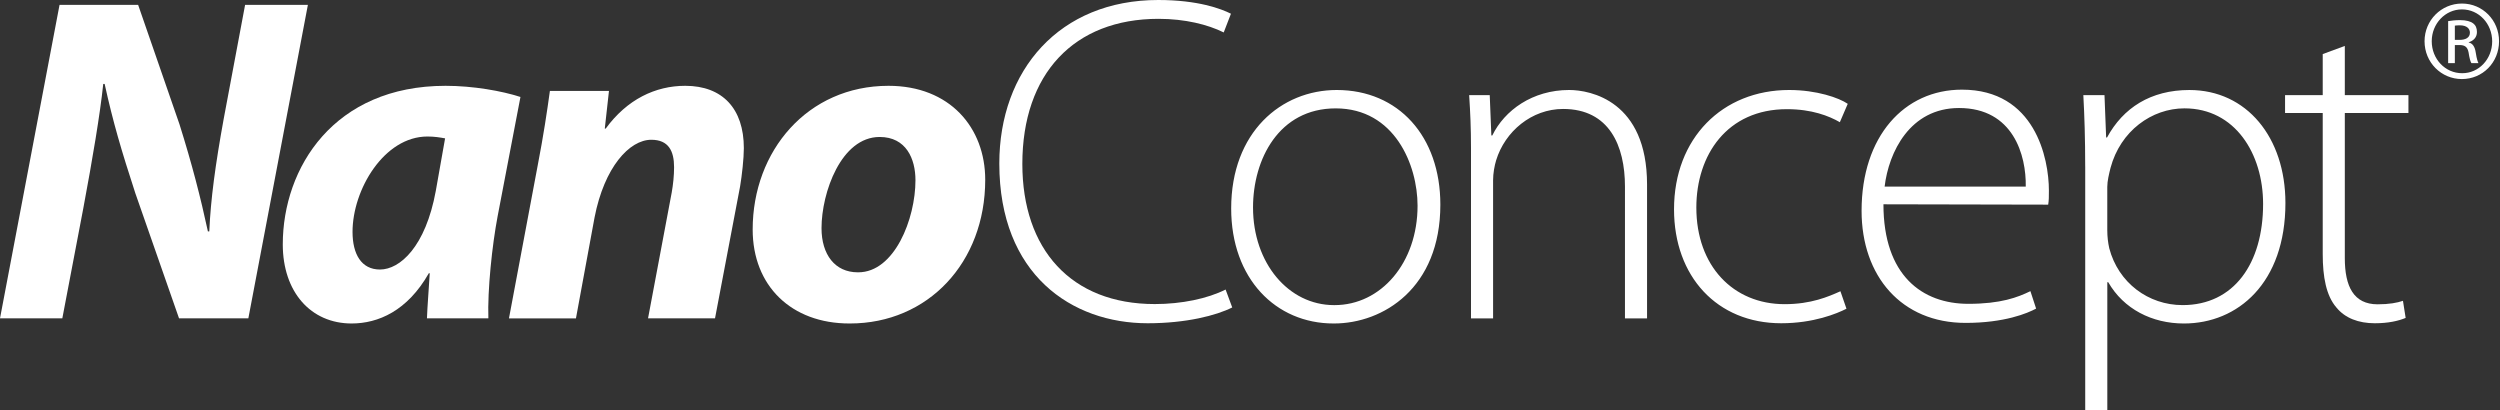
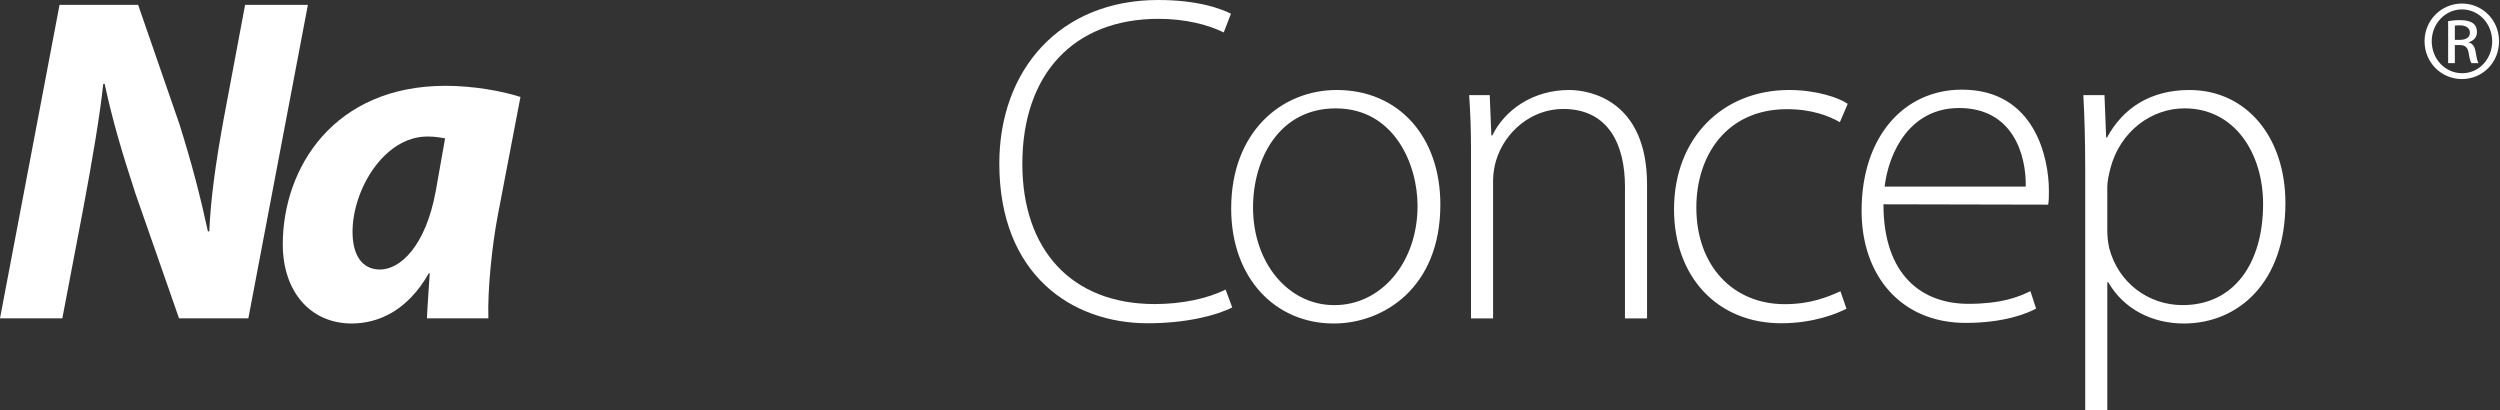
<svg xmlns="http://www.w3.org/2000/svg" id="Layer_1" width="197.646" height="32.45" viewBox="0 0 197.646 32.45" enable-background="new 0 0 197.646 32.45">
  <rect x="0" y="0" width="197.646" height="32.45" fill="#333333" stroke="none" />
  <g>
    <path fill="#fff" d="M0 25.169 4.707.386h6.214l3.272 9.45c.993 3.162 1.655 5.736 2.243 8.457h.11c.11-2.537.478-5.258 1.14-8.898l1.691-9.009h4.964l-4.707 24.783h-5.479L10.7 15.278c-1.103-3.383-1.765-5.626-2.427-8.641h-.11c-.257 2.427-.846 5.92-1.582 9.855l-1.654 8.677H0" />
    <path fill="#fff" d="M33.754 25.169c.038-1.029.147-2.28.221-3.567h-.073c-1.691 2.979-4.008 3.972-6.104 3.972-3.236.0-5.442-2.5-5.442-6.251.0-6.067 4.045-12.539 12.87-12.539 2.17.0 4.45.404 5.92.882l-1.802 9.413c-.441 2.317-.809 5.848-.735 8.09H33.754zm1.434-14.23c-.404-.074-.845-.147-1.396-.147-3.42.0-5.921 4.192-5.921 7.538.0 1.765.699 2.978 2.169 2.978 1.581.0 3.604-1.801 4.413-6.214L35.188 10.939" />
-     <path fill="#fff" d="M40.238 25.169l2.28-12.134c.441-2.28.735-4.229.956-5.847h4.67l-.331 2.979h.073c1.692-2.317 3.935-3.383 6.288-3.383 2.941.0 4.633 1.802 4.633 4.927.0.809-.147 2.133-.294 3.015l-1.985 10.443h-5.295l1.875-9.965c.11-.625.184-1.324.184-1.985.0-1.287-.441-2.169-1.801-2.169-1.729.0-3.714 2.169-4.486 6.141l-1.471 7.979H40.238M67.153 25.574c-4.596.0-7.648-2.979-7.648-7.428.0-6.214 4.338-11.362 10.737-11.362 4.854.0 7.648 3.31 7.648 7.428.0 6.545-4.523 11.362-10.701 11.362H67.153V25.574zM67.852 21.529c2.868.0 4.523-4.229 4.523-7.281.0-1.691-.735-3.419-2.831-3.419-3.052.0-4.596 4.413-4.596 7.207.0 2.096 1.066 3.493 2.868 3.493H67.852" />
-     <path fill="#fff" d="M97.418 24.306c-1.251.633-3.641 1.25-6.683 1.25-5.994.0-11.731-3.833-11.731-12.63C79.004 5.562 83.749.0 91.571.0c3.153.0 4.982.699 5.746 1.085l-.571 1.48c-1.258-.625-3.061-1.076-5.156-1.076-6.684.0-10.765 4.348-10.765 11.473.0 6.738 3.843 11.077 10.47 11.077 2.124.0 4.183-.432 5.599-1.149L97.418 24.306" />
+     <path fill="#fff" d="M97.418 24.306c-1.251.633-3.641 1.25-6.683 1.25-5.994.0-11.731-3.833-11.731-12.63C79.004 5.562 83.749.0 91.571.0c3.153.0 4.982.699 5.746 1.085l-.571 1.48c-1.258-.625-3.061-1.076-5.156-1.076-6.684.0-10.765 4.348-10.765 11.473.0 6.738 3.843 11.077 10.47 11.077 2.124.0 4.183-.432 5.599-1.149" />
    <path fill="#fff" d="M105.425 25.574c-4.569.0-8.09-3.548-8.09-9.092.0-6.04 3.962-9.367 8.347-9.367 4.872.0 8.19 3.659 8.19 9.064.0 6.591-4.514 9.395-8.411 9.395H105.425V25.574zM105.507 24.122c3.668.0 6.563-3.337 6.563-7.859.0-3.227-1.819-7.695-6.472-7.695-4.494.0-6.536 4.027-6.536 7.833.0 4.412 2.812 7.721 6.408 7.721H105.507m10.788-12.383c0-1.618-.055-2.832-.146-4.219h1.627l.128 3.189h.075c.965-1.986 3.18-3.594 6.075-3.594 1.683.0 6.159.864 6.159 7.474V25.17h-1.746V14.745c0-3.218-1.241-6.131-4.89-6.131-2.482.0-4.597 1.774-5.296 4.063-.128.423-.24 1.021-.24 1.572V25.17h-1.746V11.739m29.684 12.668c-.754.386-2.602 1.149-5.158 1.149-5.083.0-8.475-3.705-8.475-9.009.0-5.617 3.824-9.432 9.101-9.432 2.171.0 3.943.616 4.633 1.094l-.624 1.452c-.865-.497-2.216-1.03-4.184-1.03-4.734.0-7.162 3.622-7.162 7.777.0 4.624 2.915 7.639 6.979 7.639 2.105.0 3.466-.598 4.412-1.021L145.979 24.407M148.902 16.151c0 5.635 3.07 7.869 6.711 7.869 2.574.0 3.907-.514 4.908-1.002l.451 1.379c-.682.369-2.492 1.131-5.572 1.131-5.073.0-8.226-3.696-8.226-8.862.0-5.892 3.372-9.578 7.933-9.578 5.781.0 6.876 5.433 6.876 7.979.0.497.0.772-.056 1.112L148.902 16.151zm11.251-1.397c.046-2.464-.983-6.214-5.275-6.214-3.88.0-5.562 3.493-5.883 6.214h11.158M164.852 13.155c0-2.206-.056-3.962-.147-5.635h1.673l.13 3.346h.073c1.268-2.335 3.447-3.75 6.508-3.75 4.531.0 7.593 3.75 7.593 8.935.0 6.315-3.759 9.524-8.025 9.524-2.518.0-4.761-1.141-5.983-3.263h-.073V32.45h-1.747V13.155H164.852zM166.599 18.22c0 .478.055.956.155 1.406.718 2.73 3.089 4.495 5.801 4.495 4.054.0 6.362-3.291 6.362-7.998.0-3.971-2.217-7.557-6.216-7.557-2.582.0-5.064 1.784-5.846 4.707-.119.479-.257 1.03-.257 1.508V18.22" />
-     <path fill="#fff" d="M185.377 3.631V7.52h5.03v1.415h-5.03v11.473c0 2.244.7 3.65 2.593 3.65.911.0 1.554-.119 2.004-.276l.213 1.352c-.57.238-1.371.422-2.437.422-1.287.0-2.354-.404-3.042-1.25-.802-.93-1.077-2.409-1.077-4.211V8.935h-2.978V7.52h2.978V4.275L185.377 3.631" />
    <path fill="#fff" d="M194.645.281c1.629.0 2.926 1.323 2.926 2.978.0 1.681-1.297 2.992-2.938 2.992-1.629.0-2.952-1.311-2.952-2.992.0-1.655 1.323-2.978 2.952-2.978H194.645V.281zM194.632.744c-1.311.0-2.383 1.125-2.383 2.515.0 1.417 1.072 2.528 2.396 2.528 1.324.013 2.383-1.112 2.383-2.515s-1.059-2.528-2.383-2.528H194.632V.744zM194.076 4.993h-.53V1.67c.278-.04.543-.08.94-.08.503.0.833.106 1.033.252.198.146.304.371.304.688.0.437-.291.701-.648.807v.026c.291.053.489.318.556.808.079.517.159.715.211.82h-.556c-.078-.105-.158-.41-.225-.847-.08-.424-.291-.583-.715-.583h-.37V4.993zm0-1.84h.383c.437.0.808-.159.808-.569.0-.292-.211-.583-.808-.583-.172.0-.29.013-.383.026V3.153" />
  </g>
</svg>